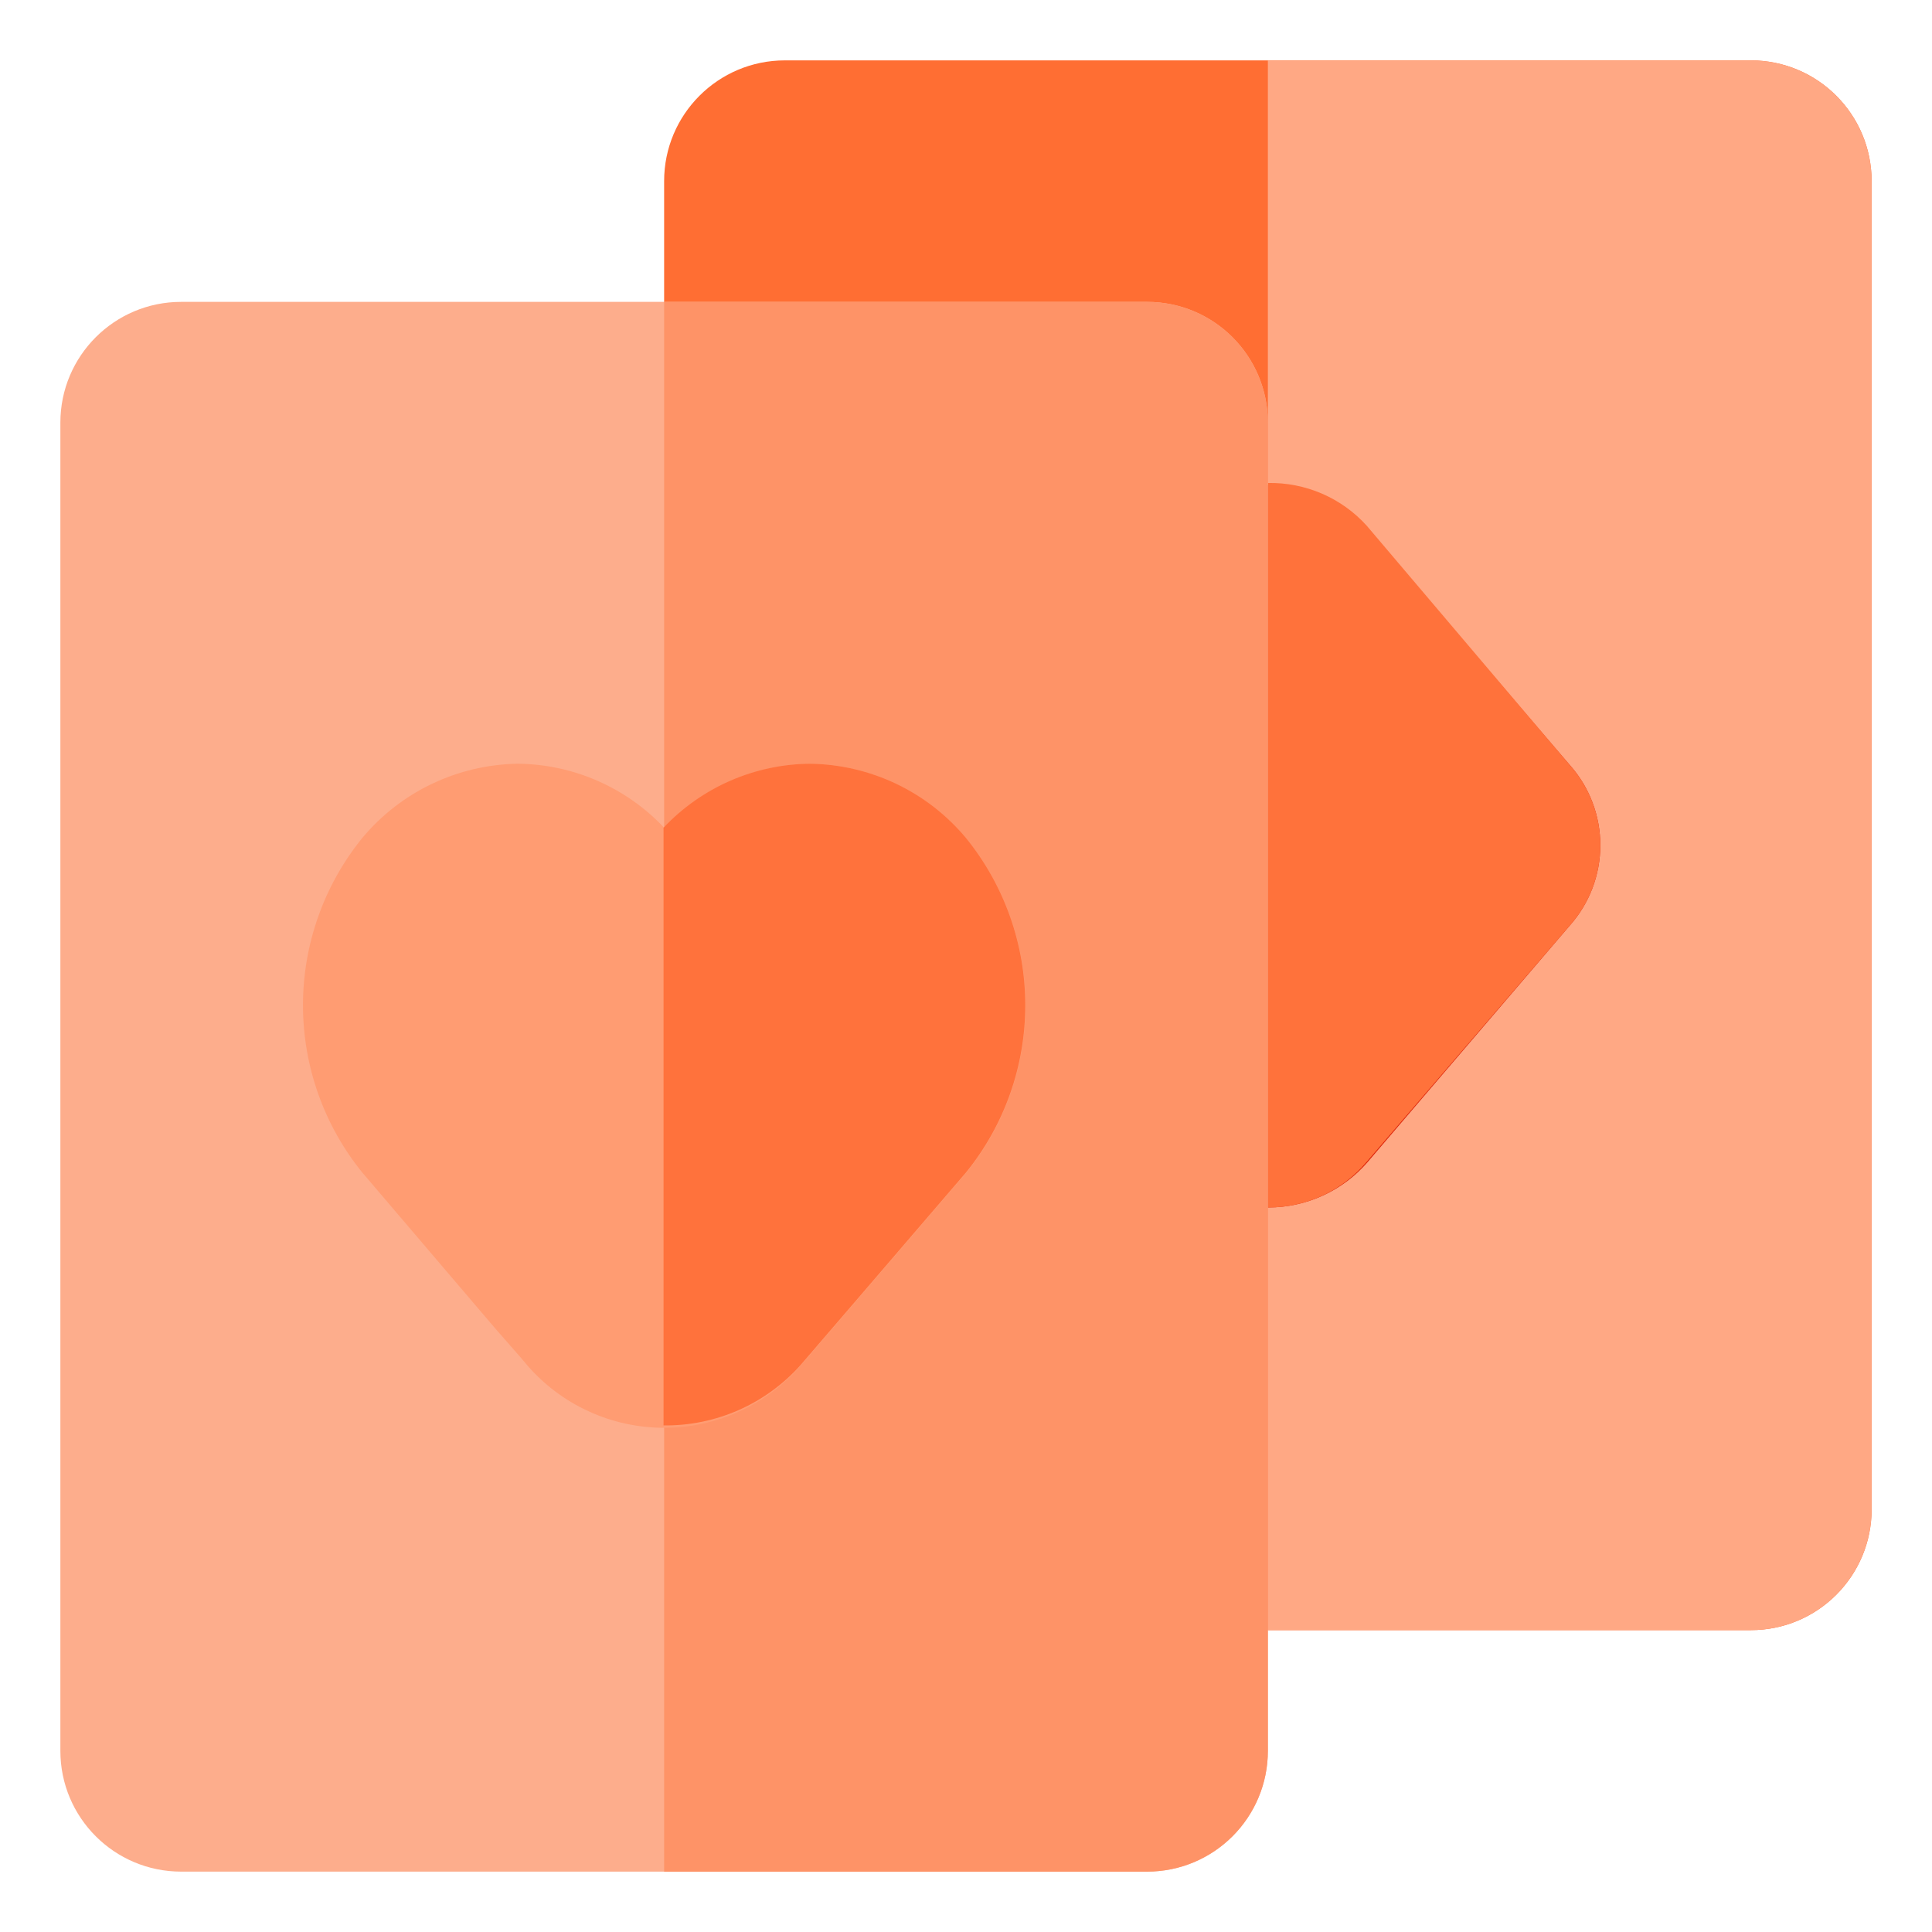
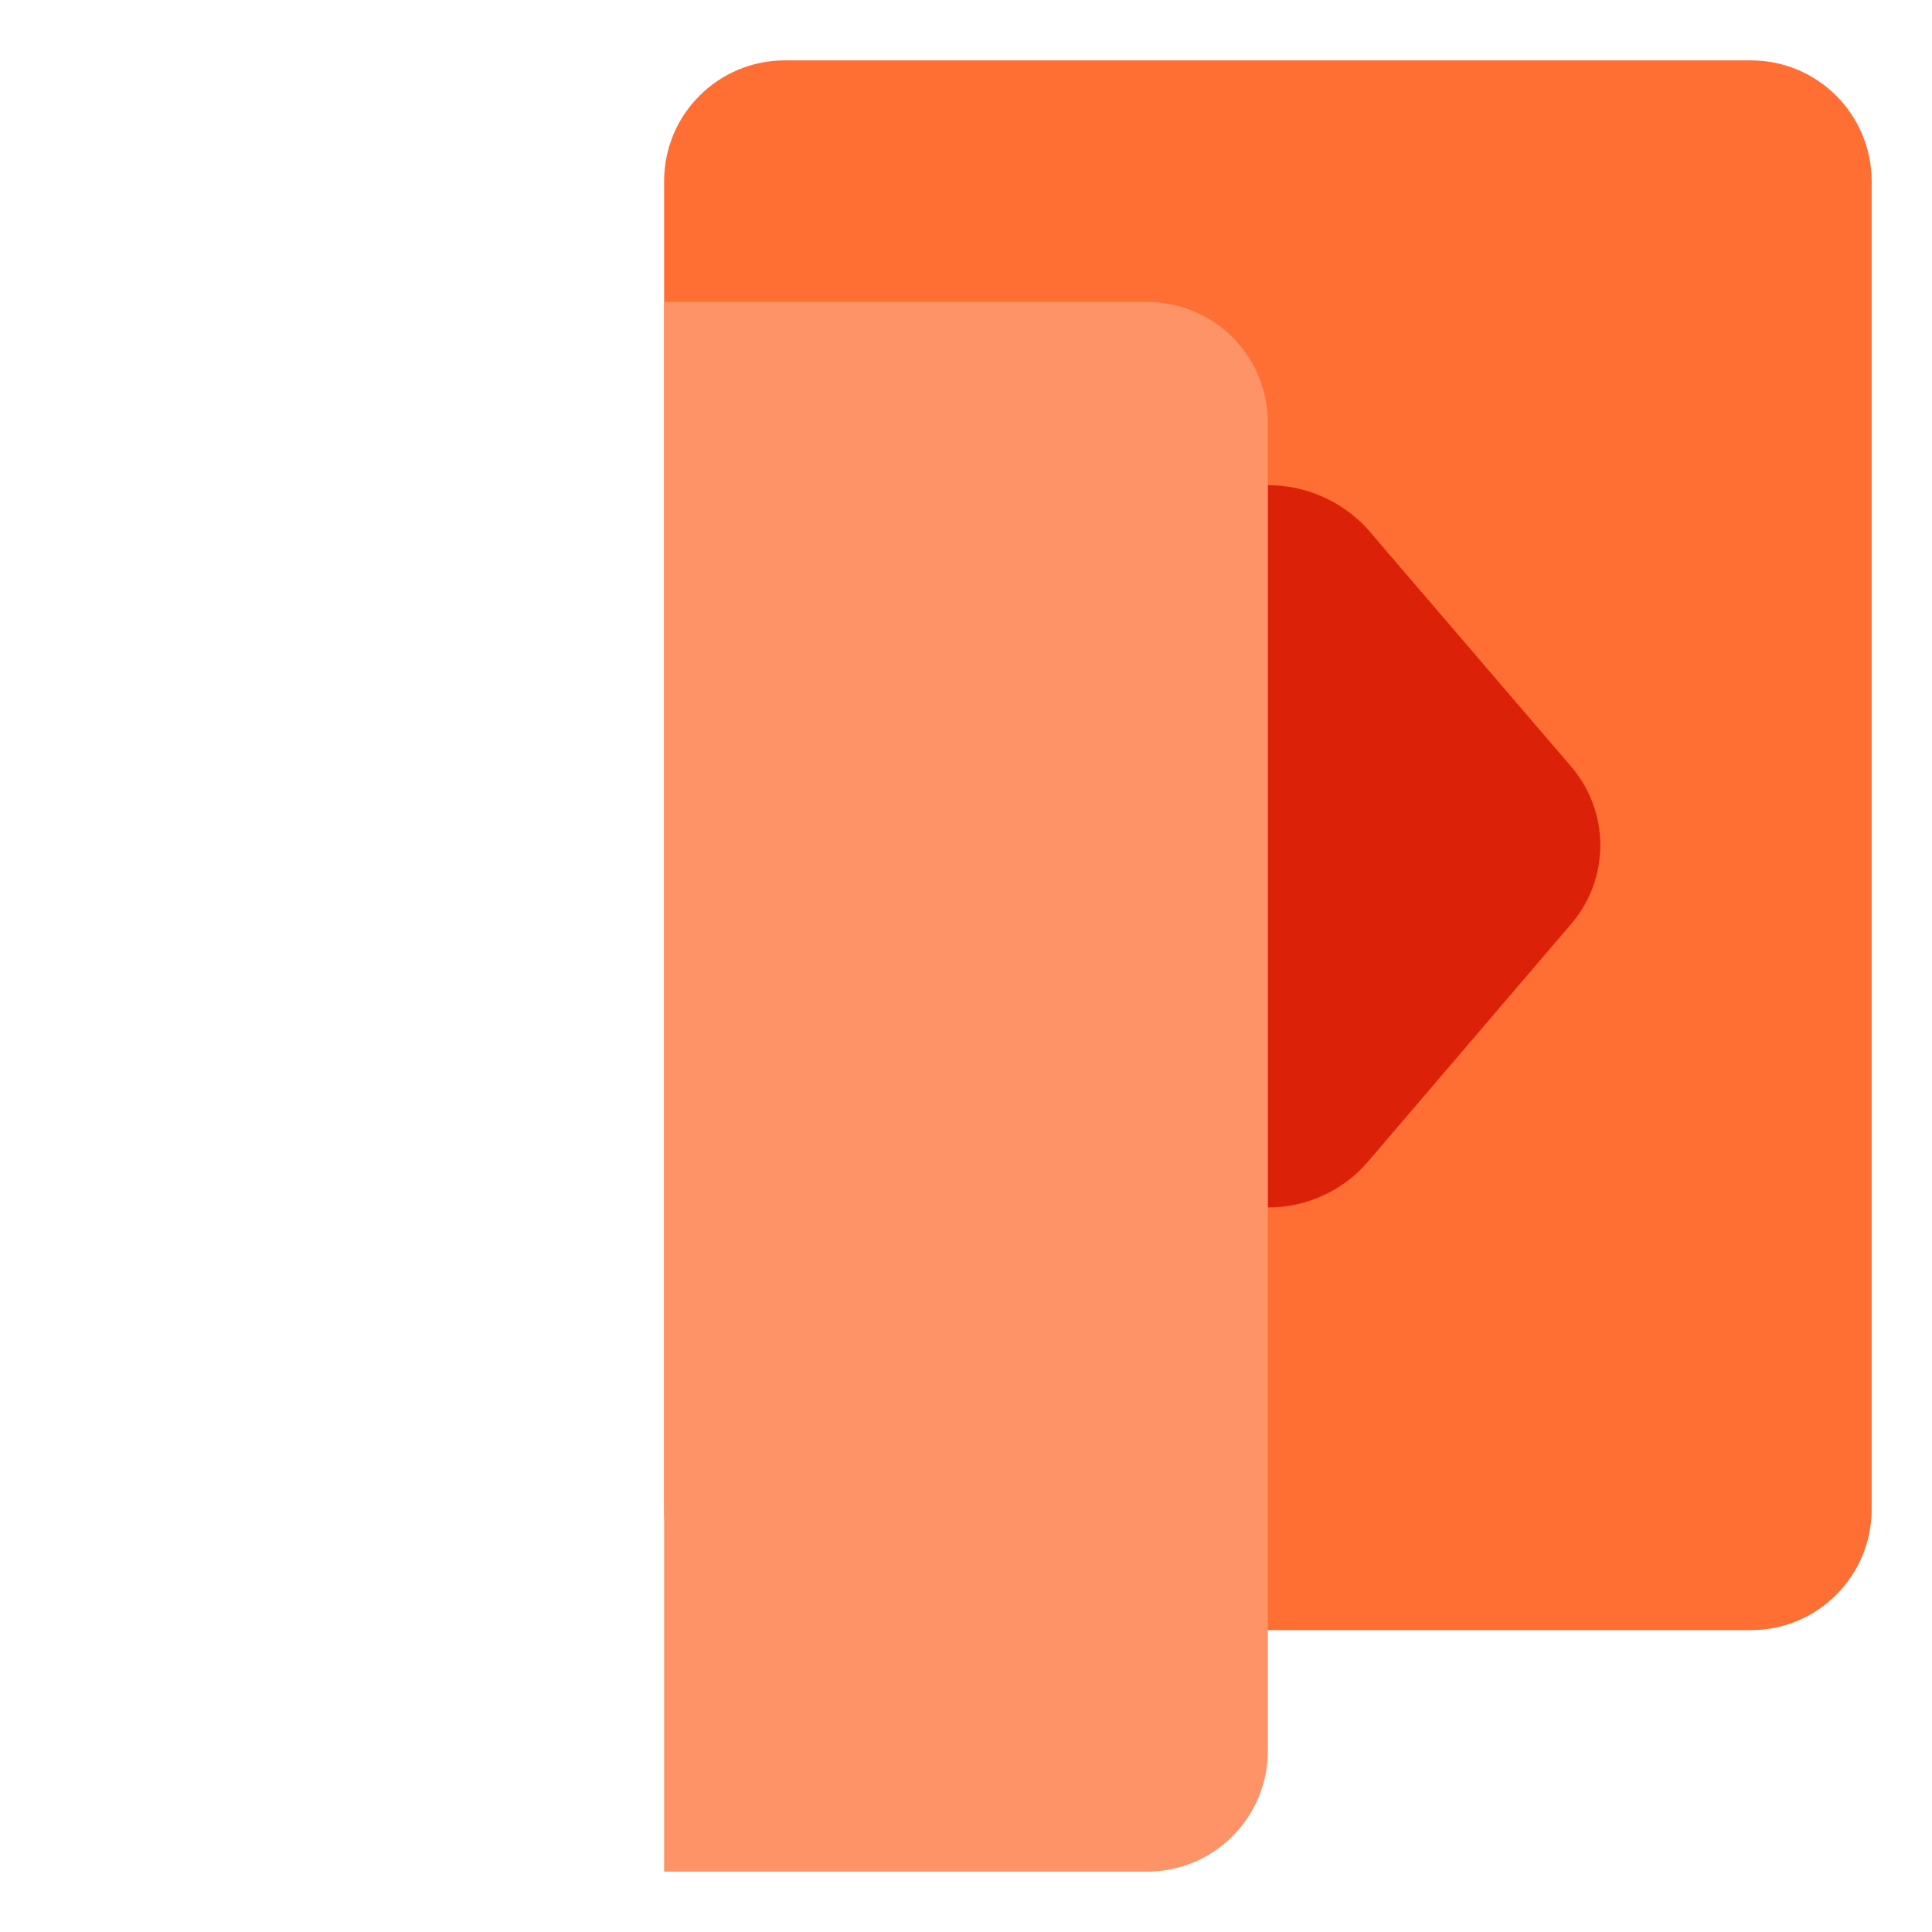
<svg xmlns="http://www.w3.org/2000/svg" width="40" height="40" viewBox="0 0 40 40" fill="none">
  <path d="M36.25 1.25H16.25C14.869 1.25 13.75 2.369 13.75 3.75V31.25C13.75 32.631 14.869 33.75 16.25 33.75H36.25C37.631 33.75 38.75 32.631 38.75 31.25V3.75C38.75 2.369 37.631 1.25 36.25 1.25Z" fill="#FF6E33" />
-   <path d="M38.75 3.75V31.25C38.75 31.913 38.487 32.549 38.018 33.018C37.549 33.487 36.913 33.75 36.25 33.75H26.25V1.25H36.25C36.913 1.25 37.549 1.513 38.018 1.982C38.487 2.451 38.75 3.087 38.75 3.75Z" fill="#FFA884" />
  <path d="M32.5 15.838L28.3 10.938C28.038 10.656 27.721 10.431 27.368 10.278C27.015 10.124 26.635 10.045 26.25 10.045C25.865 10.045 25.485 10.124 25.132 10.278C24.779 10.431 24.462 10.656 24.2 10.938L20 15.838C19.592 16.295 19.367 16.887 19.367 17.5C19.367 18.113 19.592 18.705 20 19.163L24.213 24.062C24.467 24.356 24.782 24.592 25.136 24.753C25.489 24.915 25.874 24.999 26.263 24.999C26.651 24.999 27.036 24.915 27.389 24.753C27.743 24.592 28.058 24.356 28.313 24.062L32.5 19.163C32.908 18.705 33.133 18.113 33.133 17.5C33.133 16.887 32.908 16.295 32.5 15.838Z" fill="#DB2208" />
-   <path d="M32.5 19.163L28.288 24.063C28.037 24.358 27.725 24.596 27.373 24.758C27.021 24.919 26.637 25.002 26.25 25V10C26.635 9.992 27.018 10.068 27.372 10.221C27.725 10.374 28.042 10.601 28.3 10.888L32.5 15.838C32.908 16.295 33.133 16.887 33.133 17.5C33.133 18.113 32.908 18.705 32.5 19.163Z" fill="#FF723B" />
-   <path d="M23.75 6.25H3.75C2.369 6.25 1.25 7.369 1.25 8.75V36.25C1.25 37.631 2.369 38.75 3.75 38.75H23.75C25.131 38.75 26.25 37.631 26.25 36.25V8.75C26.25 7.369 25.131 6.25 23.75 6.25Z" fill="#FDAD8C" />
  <path d="M26.25 8.75V36.25C26.25 36.913 25.987 37.549 25.518 38.018C25.049 38.487 24.413 38.75 23.75 38.75H13.75V6.25H23.75C24.413 6.25 25.049 6.513 25.518 6.982C25.987 7.451 26.25 8.087 26.25 8.75Z" fill="#FE9367" />
-   <path d="M20 17.35C19.605 16.876 19.112 16.494 18.556 16.228C17.999 15.963 17.392 15.821 16.775 15.812C16.207 15.818 15.647 15.938 15.127 16.166C14.607 16.394 14.139 16.724 13.75 17.137C13.36 16.723 12.889 16.392 12.367 16.164C11.845 15.936 11.282 15.816 10.712 15.812C10.098 15.823 9.493 15.966 8.938 16.231C8.384 16.496 7.893 16.878 7.5 17.35C6.706 18.329 6.273 19.552 6.273 20.812C6.273 22.073 6.706 23.296 7.5 24.275L10.25 27.5L10.787 28.113L10.912 28.262C11.264 28.67 11.7 28.997 12.19 29.221C12.679 29.445 13.211 29.561 13.75 29.561C14.288 29.561 14.82 29.445 15.31 29.221C15.8 28.997 16.235 28.67 16.587 28.262L17.737 26.925L20 24.288C20.797 23.307 21.232 22.082 21.232 20.819C21.232 19.555 20.797 18.331 20 17.35Z" fill="#FF9C72" />
-   <path d="M20 24.275L17.725 26.925L16.575 28.262C16.219 28.661 15.781 28.979 15.291 29.195C14.802 29.41 14.272 29.518 13.738 29.512V17.137C14.128 16.723 14.598 16.392 15.12 16.164C15.643 15.936 16.206 15.816 16.775 15.812C17.392 15.821 17.999 15.963 18.556 16.228C19.113 16.494 19.605 16.876 20 17.35C20.794 18.329 21.227 19.552 21.227 20.812C21.227 22.073 20.794 23.296 20 24.275Z" fill="#FF723C" />
</svg>